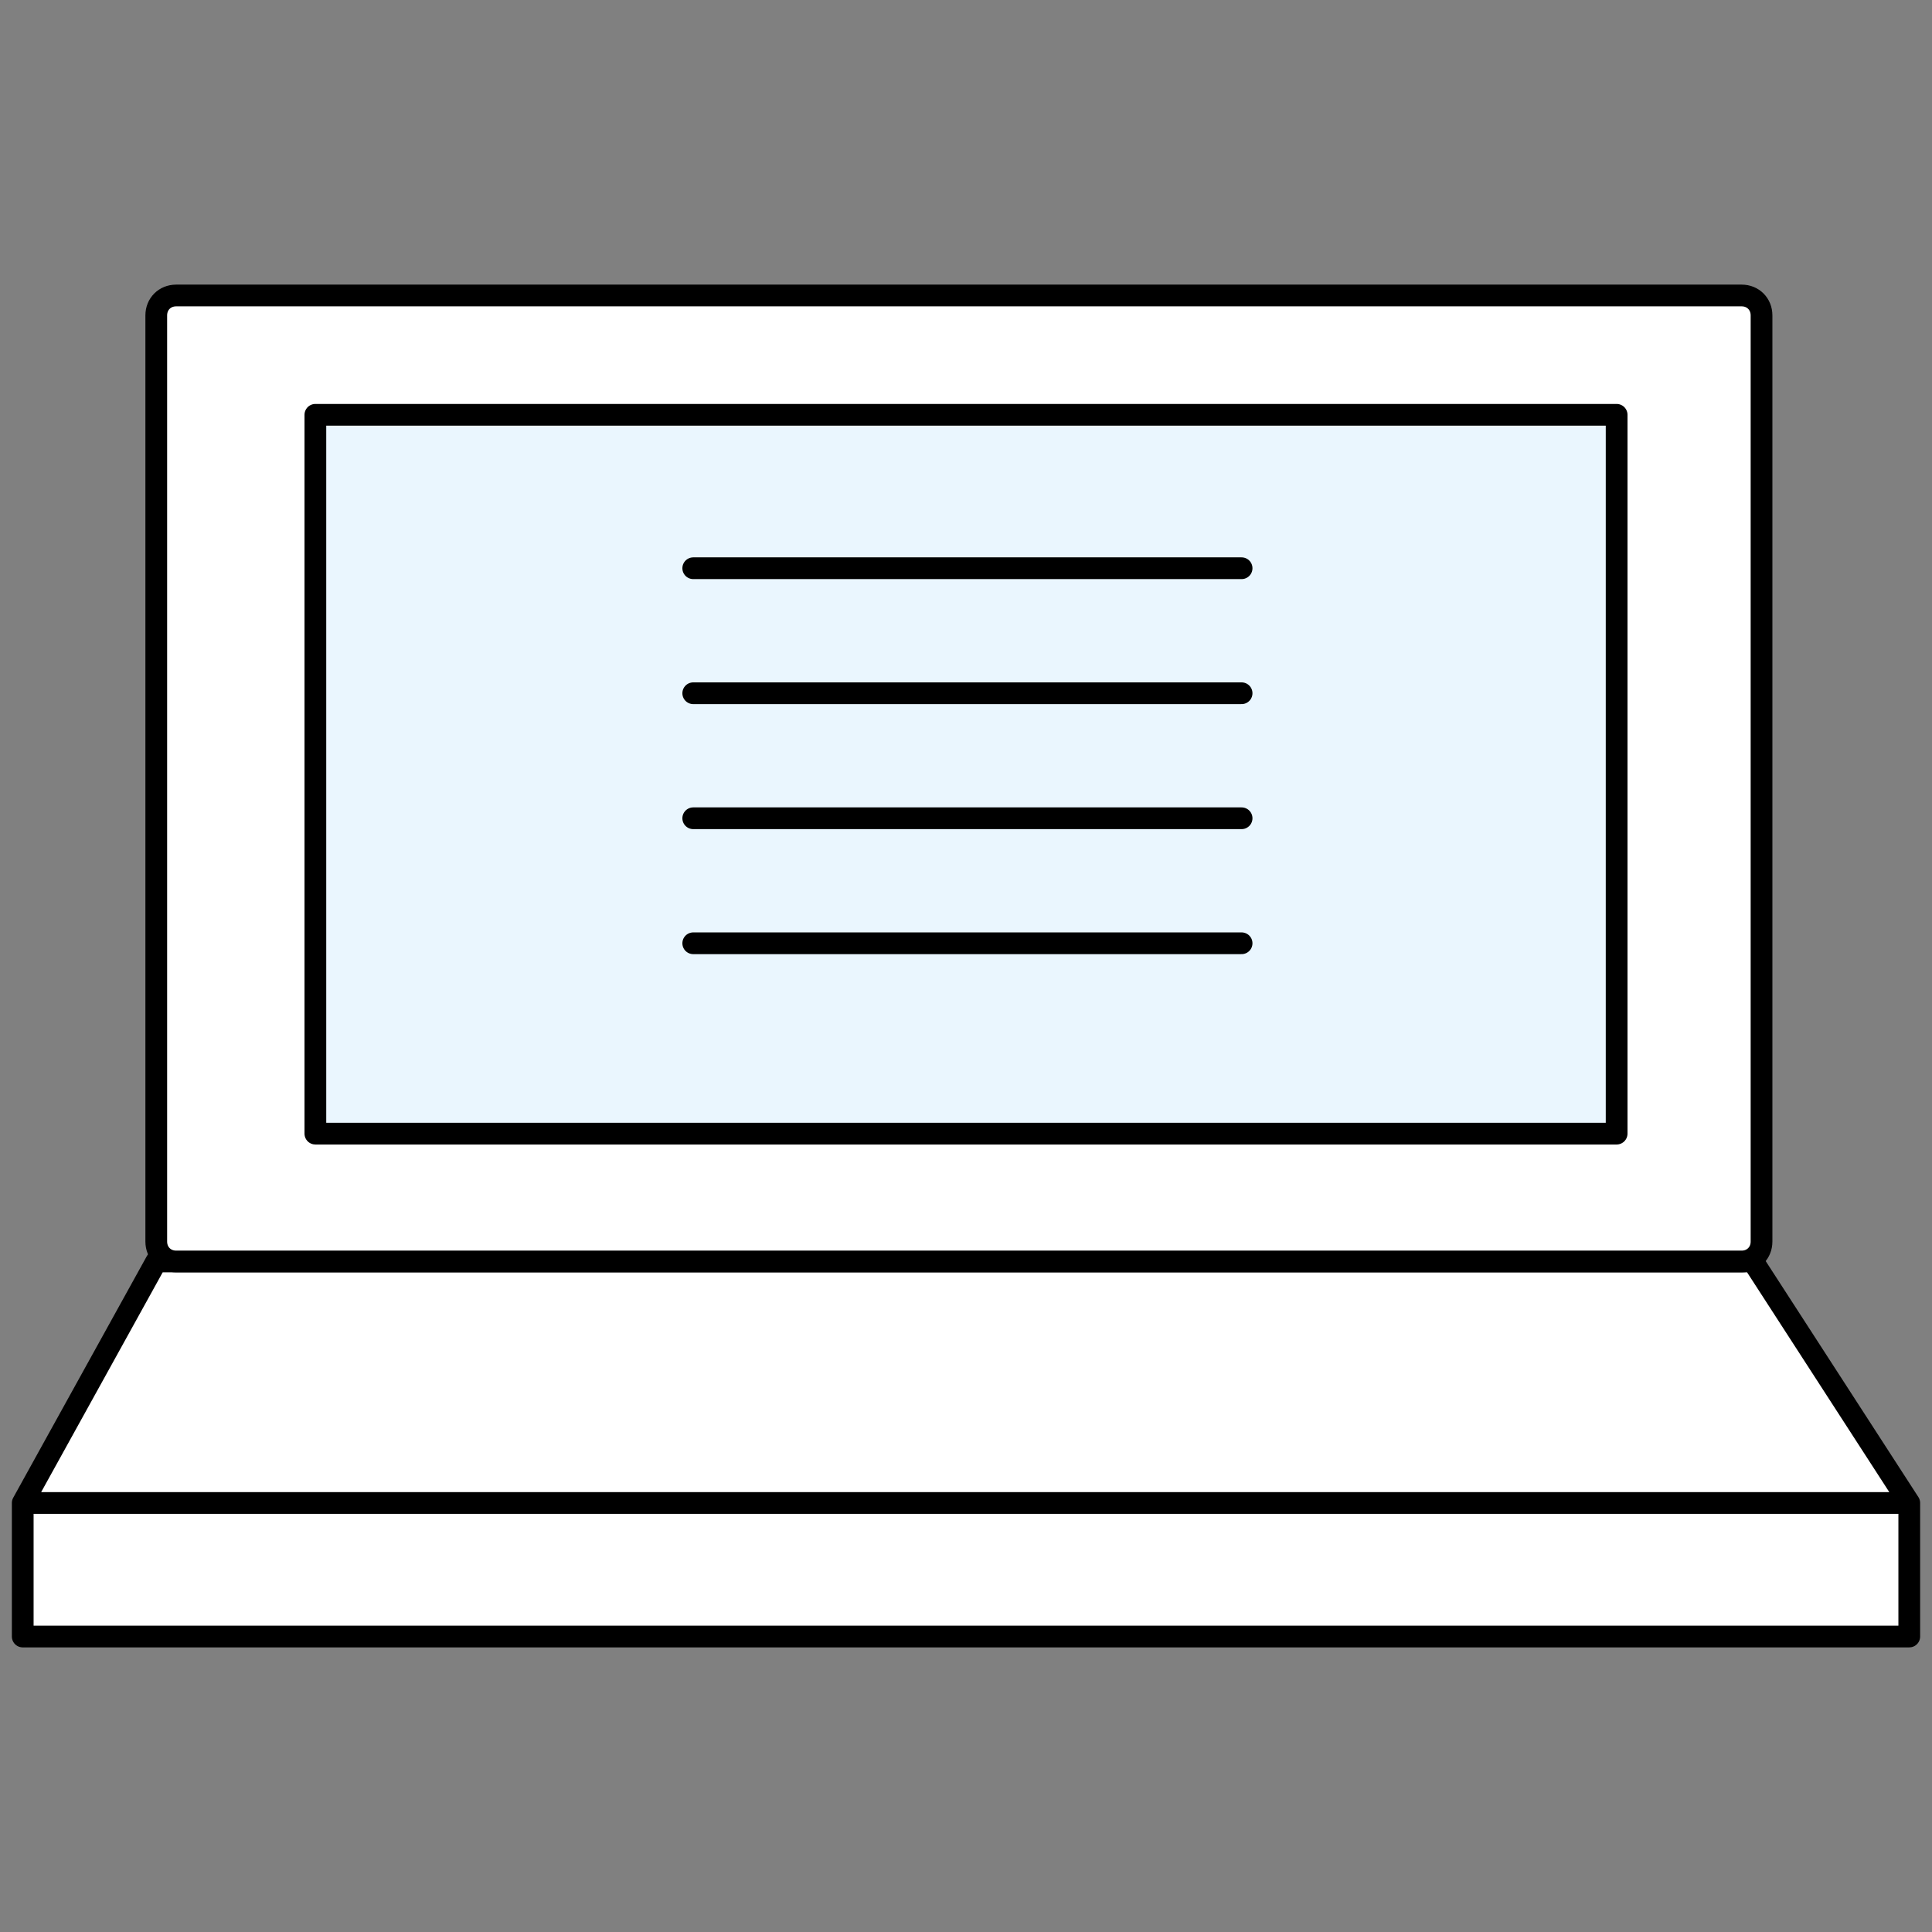
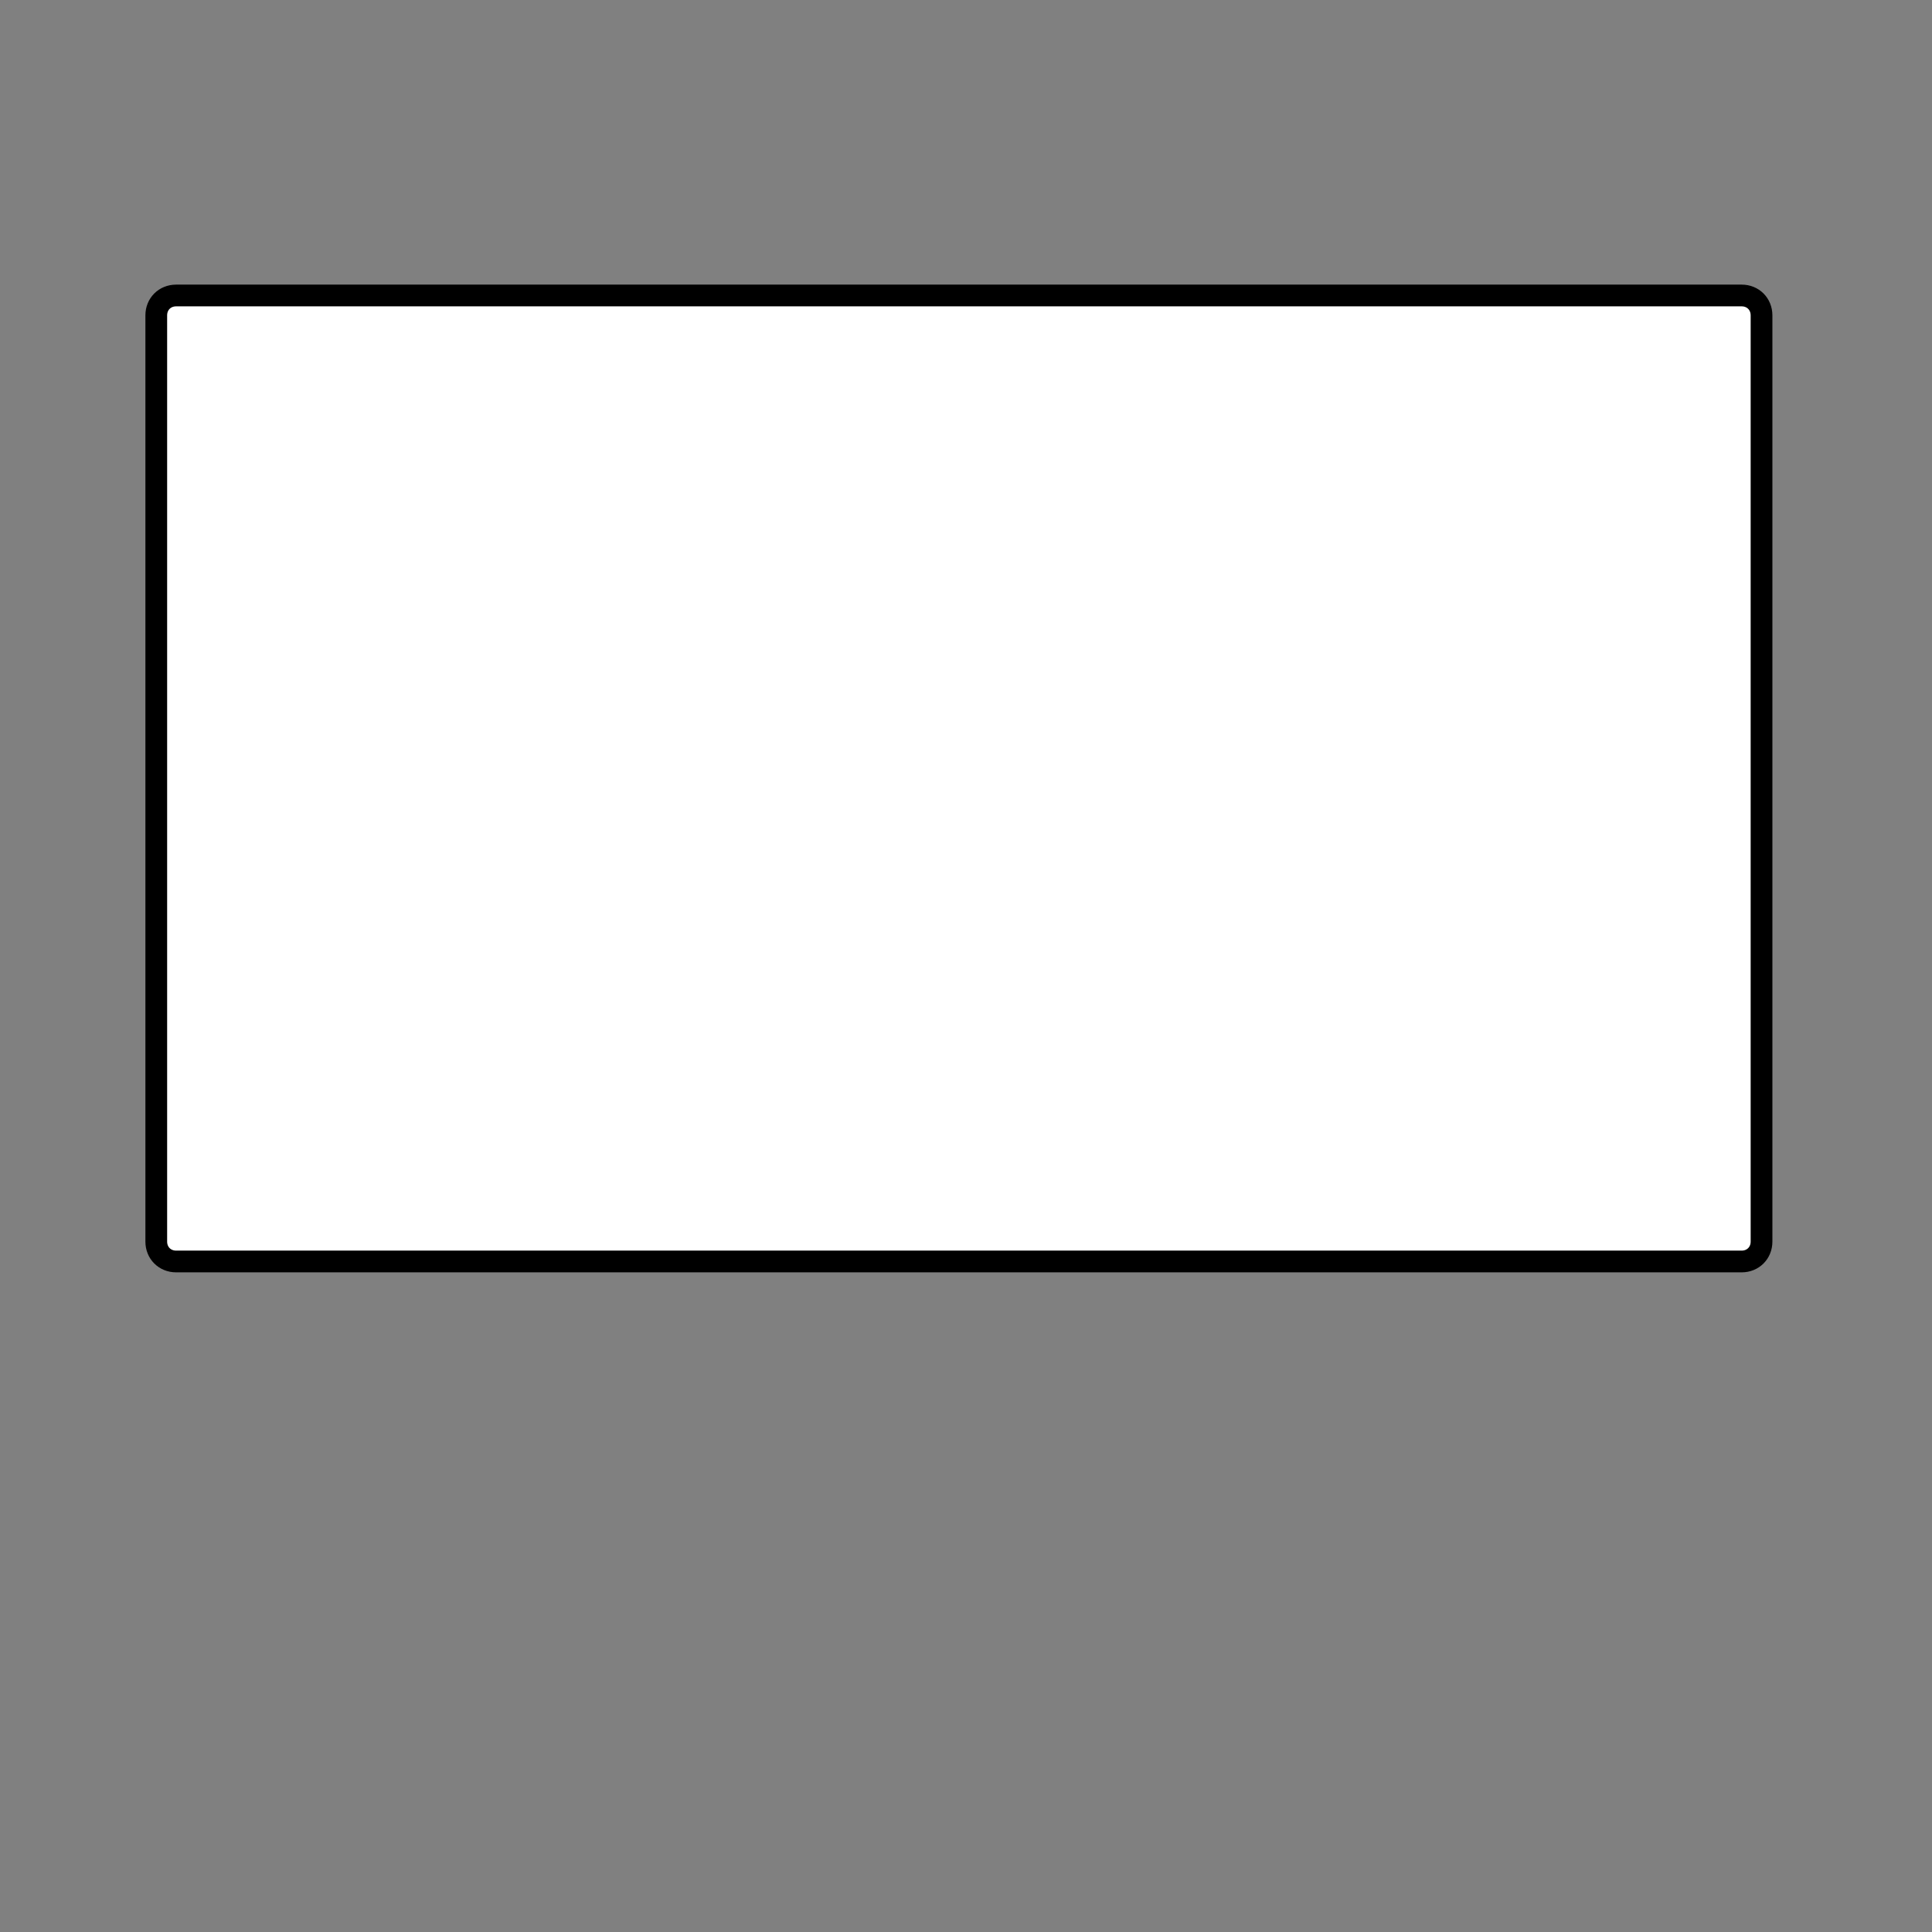
<svg xmlns="http://www.w3.org/2000/svg" version="1.1" id="_イヤー_2" x="0" y="0" viewBox="0 0 68 68" xml:space="preserve">
  <rect x="0" y="0" width="68" height="68" fill="#808080" stroke="none" />
  <style>.st0{fill:#fff;stroke:#000;stroke-width:.765;stroke-linecap:round;stroke-linejoin:round}</style>
-   <path class="st0" d="M5.5 44.4h56.2l5.5 8.5H.8zM.8 52.9h66.4v4.7H.8z" id="_ソコン" />
  <g id="_ソコン-2">
    <path class="st0" d="M6.2 10.4h55.1c.4 0 .7.3.7.7v32.6c0 .4-.3.7-.7.7H6.2c-.4 0-.7-.3-.7-.7V11.1c0-.4.3-.7.7-.7z" />
-     <path fill="#eaf6fe" stroke="#000" stroke-width=".765" stroke-linecap="round" stroke-linejoin="round" d="M11.1 14.6h45.8v25.3H11.1z" />
-     <path d="M24.4 20h19.3m-19.3 4.4h19.3m-19.3 4.4h19.3m-19.3 4.4h19.3" fill="none" stroke="#000" stroke-width=".765" stroke-linecap="round" stroke-linejoin="round" />
  </g>
</svg>